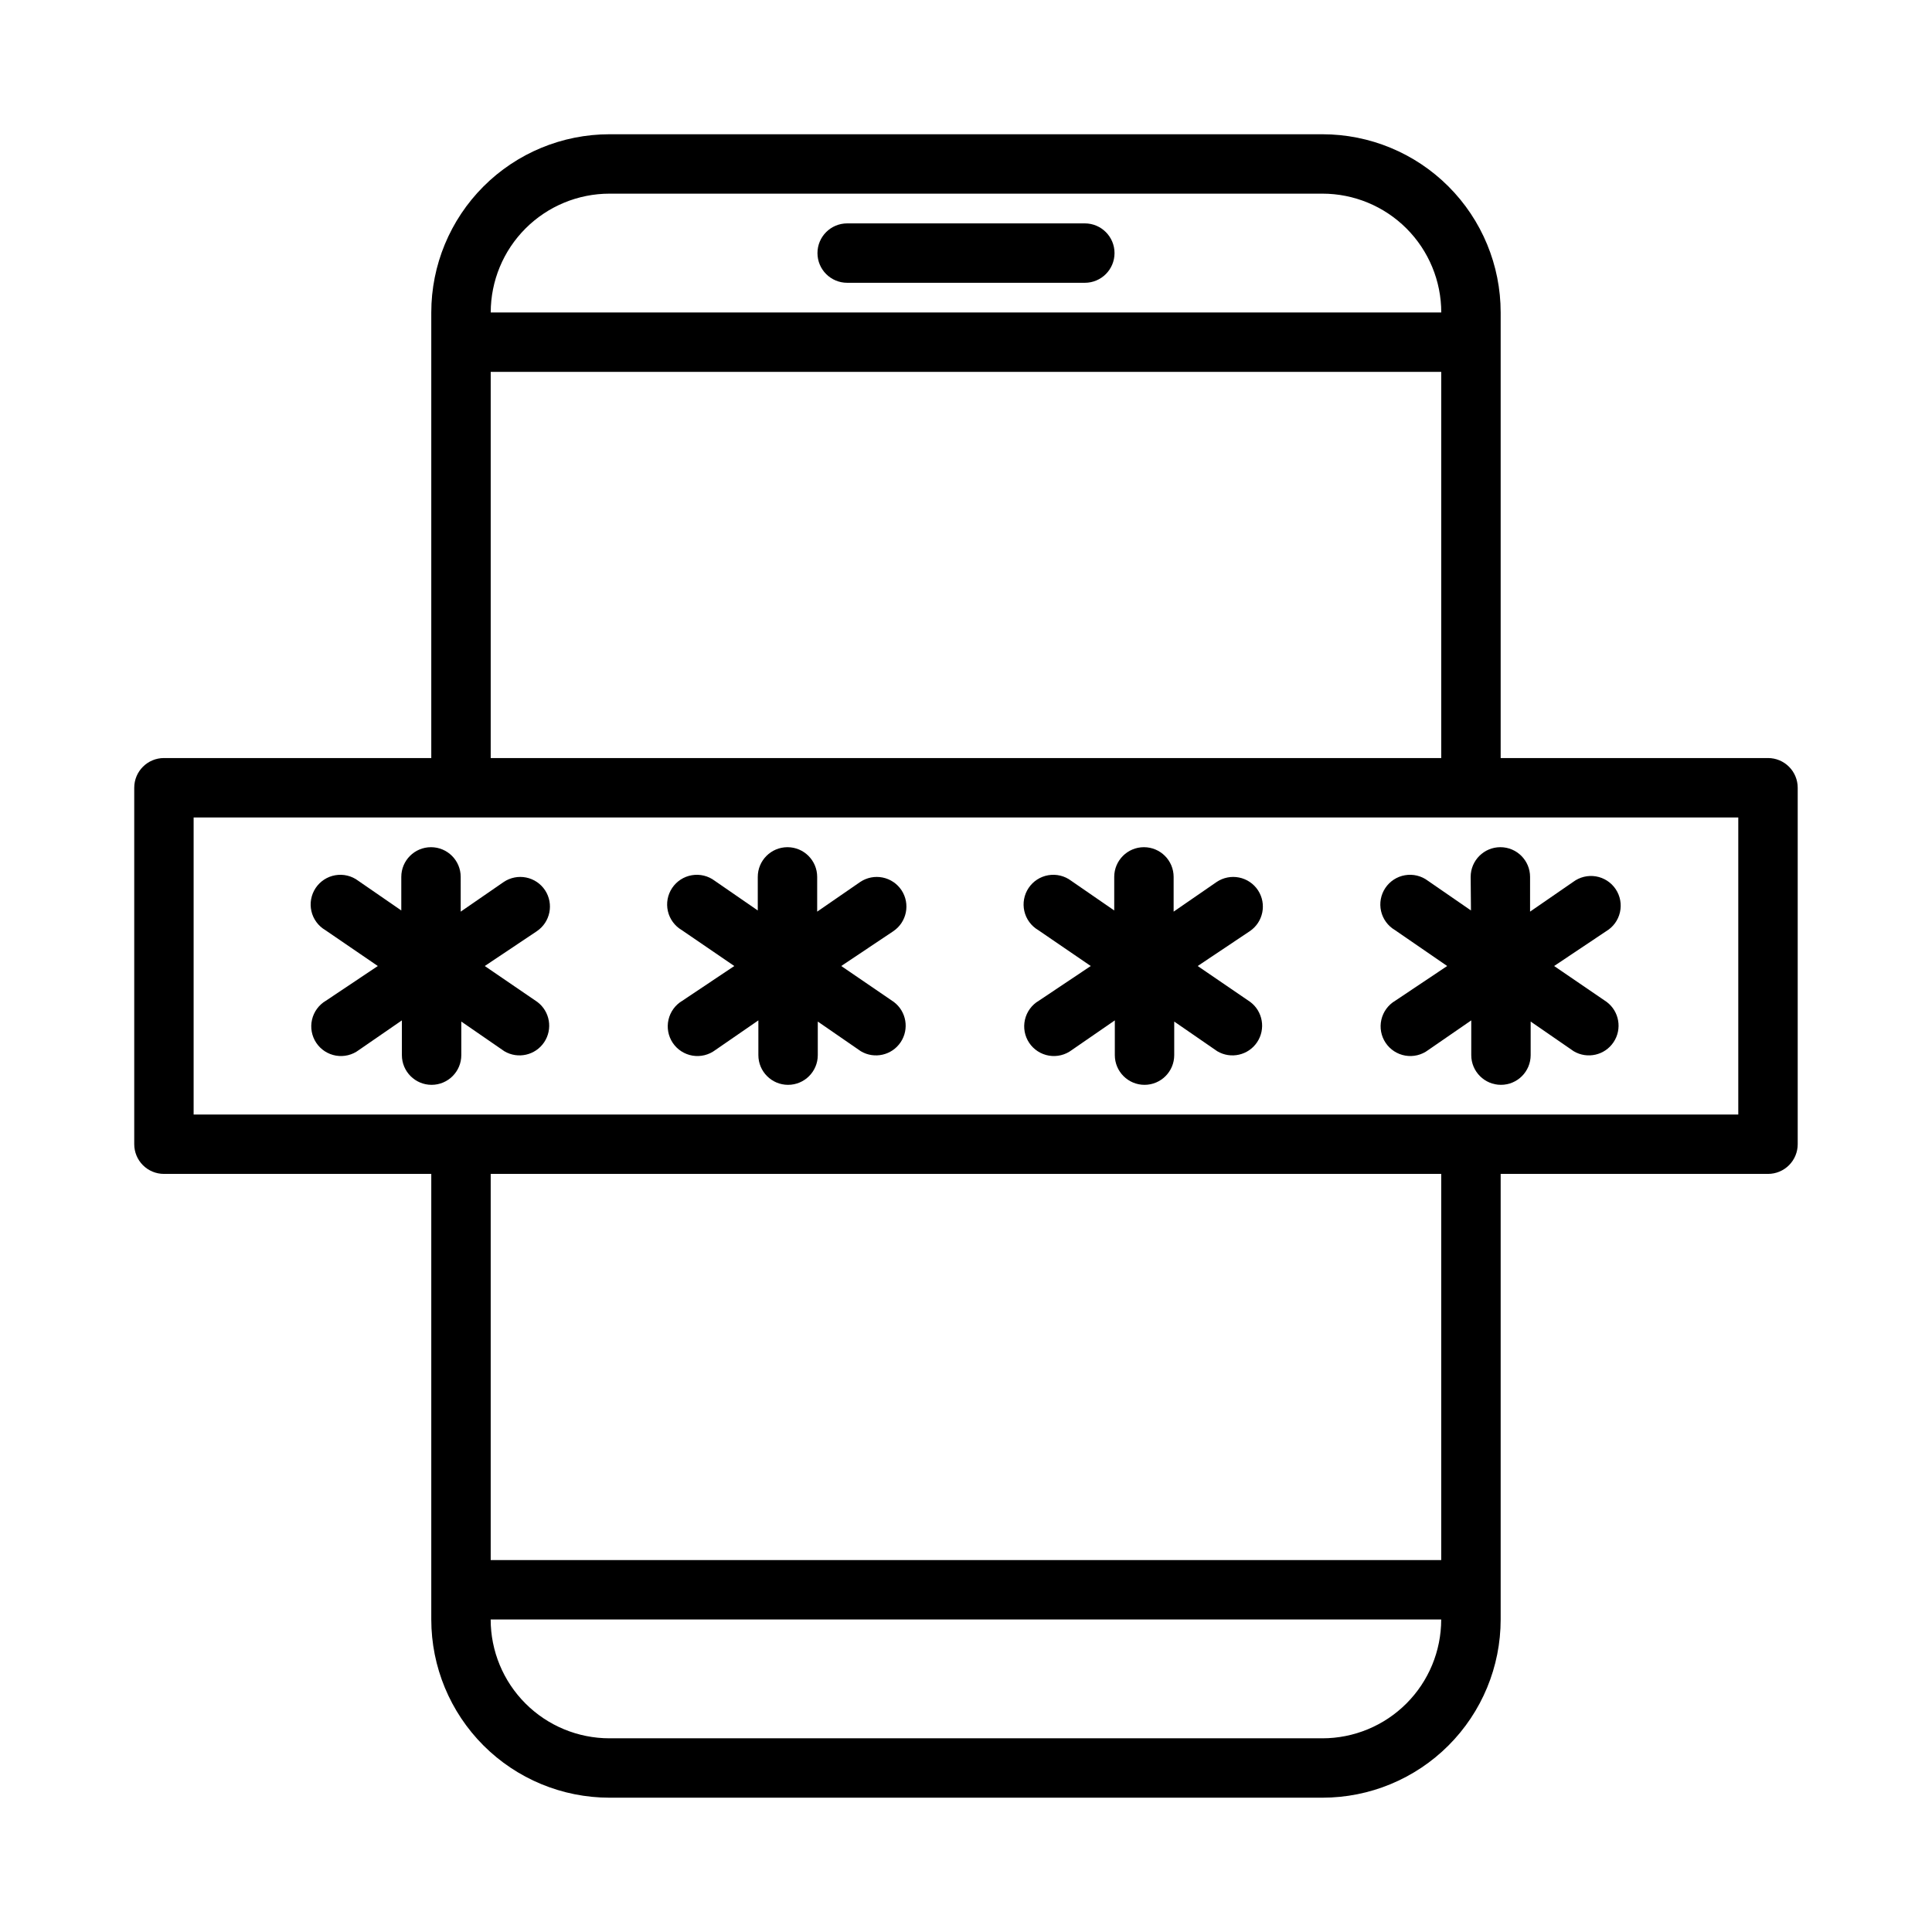
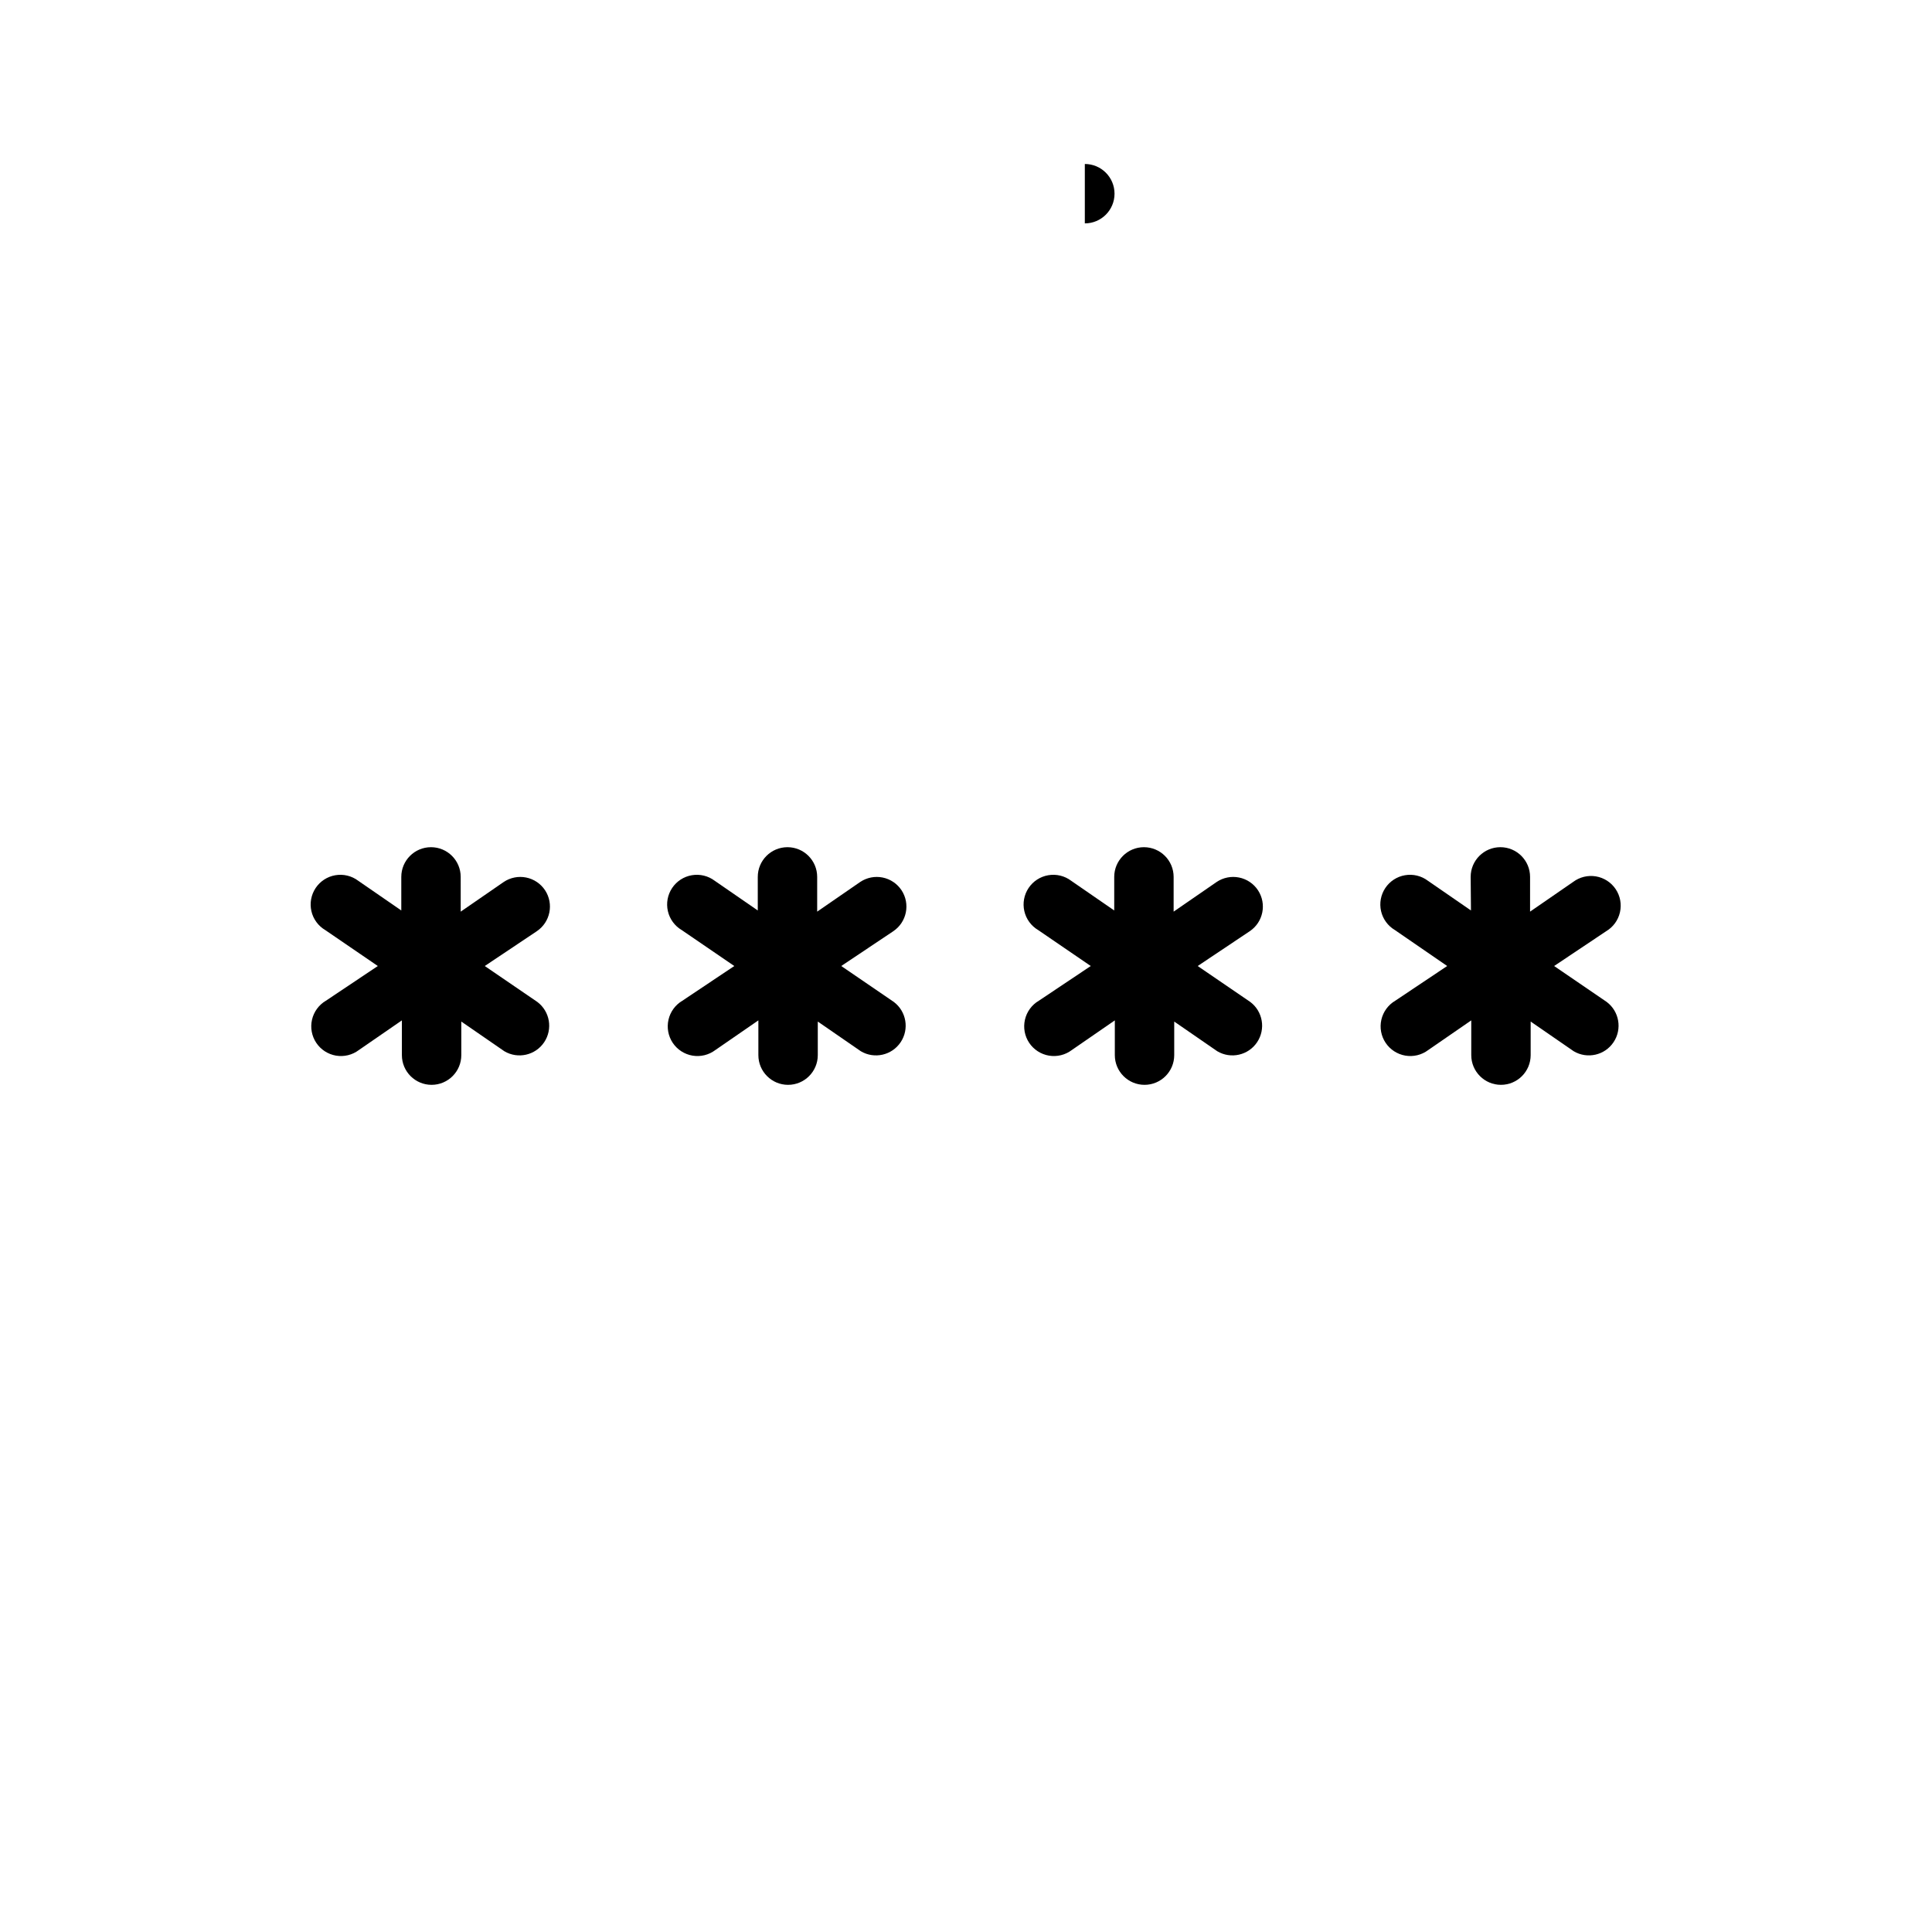
<svg xmlns="http://www.w3.org/2000/svg" fill="#000000" width="800px" height="800px" version="1.1" viewBox="144 144 512 512">
  <g>
-     <path d="m431.49 203.2h-62.977c-4.348 0-7.875 3.523-7.875 7.871 0 4.348 3.527 7.871 7.875 7.871h62.977c4.348 0 7.871-3.523 7.871-7.871 0-4.348-3.523-7.871-7.871-7.871z" />
-     <path d="m612.54 344.89h-70.848v-118.08c0-12.523-4.977-24.539-13.836-33.398-8.855-8.855-20.871-13.832-33.398-13.832h-188.93c-12.527 0-24.543 4.977-33.398 13.832-8.859 8.859-13.836 20.875-13.836 33.398v118.08h-70.848c-4.348 0-7.871 3.523-7.871 7.871v94.465c0 2.09 0.828 4.09 2.305 5.566 1.477 1.477 3.481 2.305 5.566 2.305h70.848v118.08c0 12.527 4.977 24.539 13.836 33.398 8.855 8.855 20.871 13.832 33.398 13.832h188.93c12.527 0 24.543-4.977 33.398-13.832 8.859-8.859 13.836-20.871 13.836-33.398v-118.08h70.848c2.09 0 4.09-0.828 5.566-2.305s2.305-3.477 2.305-5.566v-94.465c0-2.086-0.828-4.09-2.305-5.566-1.477-1.477-3.477-2.305-5.566-2.305zm-307.01-149.57h188.93c8.352 0 16.363 3.32 22.266 9.223 5.906 5.906 9.223 13.914 9.223 22.266h-251.9c0-8.352 3.316-16.359 9.223-22.266 5.906-5.902 13.914-9.223 22.266-9.223zm-31.488 47.23 251.9 0.004v102.34h-251.9zm220.41 362.12h-188.93c-8.352 0-16.359-3.316-22.266-9.223s-9.223-13.914-9.223-22.266h251.9c0 8.352-3.316 16.359-9.223 22.266-5.902 5.906-13.914 9.223-22.266 9.223zm31.488-47.23-251.9-0.004v-102.34h251.9zm78.723-118.08h-409.35v-78.723h409.35z" />
+     <path d="m431.49 203.2h-62.977h62.977c4.348 0 7.871-3.523 7.871-7.871 0-4.348-3.523-7.871-7.871-7.871z" />
    <path d="m288.45 379.93c-1.156-1.75-2.961-2.965-5.016-3.379-2.051-0.414-4.188 0.008-5.926 1.172l-11.414 7.871-0.004-9.207c0-4.348-3.523-7.871-7.871-7.871s-7.871 3.523-7.871 7.871v8.895l-11.414-7.871c-1.73-1.301-3.918-1.832-6.051-1.469-2.133 0.359-4.023 1.586-5.227 3.383-1.203 1.801-1.609 4.016-1.133 6.125 0.48 2.109 1.809 3.926 3.672 5.027l13.934 9.527-13.777 9.211v-0.004c-1.863 1.102-3.188 2.922-3.668 5.031s-0.07 4.324 1.133 6.121c1.199 1.801 3.09 3.023 5.223 3.387 2.133 0.363 4.324-0.168 6.051-1.469l11.414-7.871v9.207c0 4.348 3.527 7.875 7.871 7.875 4.348 0 7.875-3.527 7.875-7.875v-8.895l11.414 7.871c3.598 2.129 8.227 1.074 10.551-2.398 2.32-3.473 1.527-8.156-1.812-10.668l-13.934-9.523 13.777-9.211h-0.004c3.594-2.402 4.578-7.25 2.207-10.863z" />
    <path d="m382.92 379.93c-1.156-1.75-2.961-2.965-5.016-3.379-2.051-0.414-4.188 0.008-5.93 1.172l-11.414 7.871v-9.207c0-4.348-3.523-7.871-7.871-7.871s-7.871 3.523-7.871 7.871v8.895l-11.414-7.871c-1.73-1.301-3.918-1.832-6.051-1.469-2.133 0.359-4.023 1.586-5.227 3.383-1.203 1.801-1.613 4.016-1.133 6.125 0.48 2.109 1.809 3.926 3.672 5.027l13.934 9.527-13.777 9.211v-0.004c-1.863 1.102-3.188 2.922-3.668 5.031-0.48 2.109-0.07 4.324 1.129 6.121 1.203 1.801 3.094 3.023 5.227 3.387 2.133 0.363 4.32-0.168 6.051-1.469l11.414-7.871v9.207c0 4.348 3.523 7.875 7.871 7.875s7.875-3.527 7.875-7.875v-8.895l11.414 7.871c3.594 2.129 8.227 1.074 10.547-2.398 2.324-3.473 1.527-8.156-1.809-10.668l-13.934-9.523 13.777-9.211h-0.004c3.594-2.402 4.578-7.25 2.207-10.863z" />
    <path d="m477.38 379.93c-1.152-1.75-2.957-2.965-5.012-3.379-2.055-0.414-4.188 0.008-5.93 1.172l-11.414 7.871v-9.207c0-4.348-3.523-7.871-7.871-7.871s-7.871 3.523-7.871 7.871v8.895l-11.414-7.871c-1.73-1.301-3.918-1.832-6.051-1.469-2.133 0.359-4.023 1.586-5.227 3.383-1.203 1.801-1.613 4.016-1.133 6.125 0.48 2.109 1.809 3.926 3.672 5.027l13.934 9.527-13.777 9.211v-0.004c-1.863 1.102-3.191 2.922-3.668 5.031-0.48 2.109-0.074 4.324 1.129 6.121 1.203 1.801 3.094 3.023 5.227 3.387 2.133 0.363 4.32-0.168 6.051-1.469l11.414-7.871v9.207c0 4.348 3.523 7.875 7.871 7.875s7.871-3.527 7.871-7.875v-8.895l11.414 7.871h0.004c3.594 2.129 8.227 1.074 10.547-2.398 2.324-3.473 1.527-8.156-1.812-10.668l-13.934-9.523 13.777-9.211c3.594-2.402 4.574-7.25 2.203-10.863z" />
    <path d="m533.82 385.28-11.414-7.871c-1.73-1.301-3.918-1.832-6.051-1.469-2.133 0.359-4.023 1.586-5.227 3.383-1.203 1.801-1.613 4.016-1.133 6.125 0.48 2.109 1.809 3.926 3.672 5.027l13.852 9.527-13.777 9.211 0.004-0.004c-1.863 1.102-3.191 2.922-3.672 5.031s-0.07 4.324 1.133 6.121c1.203 1.801 3.094 3.023 5.227 3.387 2.133 0.363 4.32-0.168 6.051-1.469l11.414-7.871v9.207c0 4.348 3.523 7.875 7.871 7.875 4.348 0 7.871-3.527 7.871-7.875v-8.895l11.414 7.871c3.598 2.129 8.23 1.074 10.551-2.398 2.324-3.473 1.527-8.156-1.812-10.668l-13.934-9.523 13.777-9.211c1.863-1.102 3.191-2.922 3.668-5.031 0.48-2.109 0.074-4.324-1.129-6.121-1.203-1.801-3.094-3.023-5.227-3.387s-4.32 0.172-6.051 1.469l-11.414 7.871v-9.207c0-4.348-3.523-7.871-7.871-7.871-4.348 0-7.871 3.523-7.871 7.871z" />
  </g>
</svg>